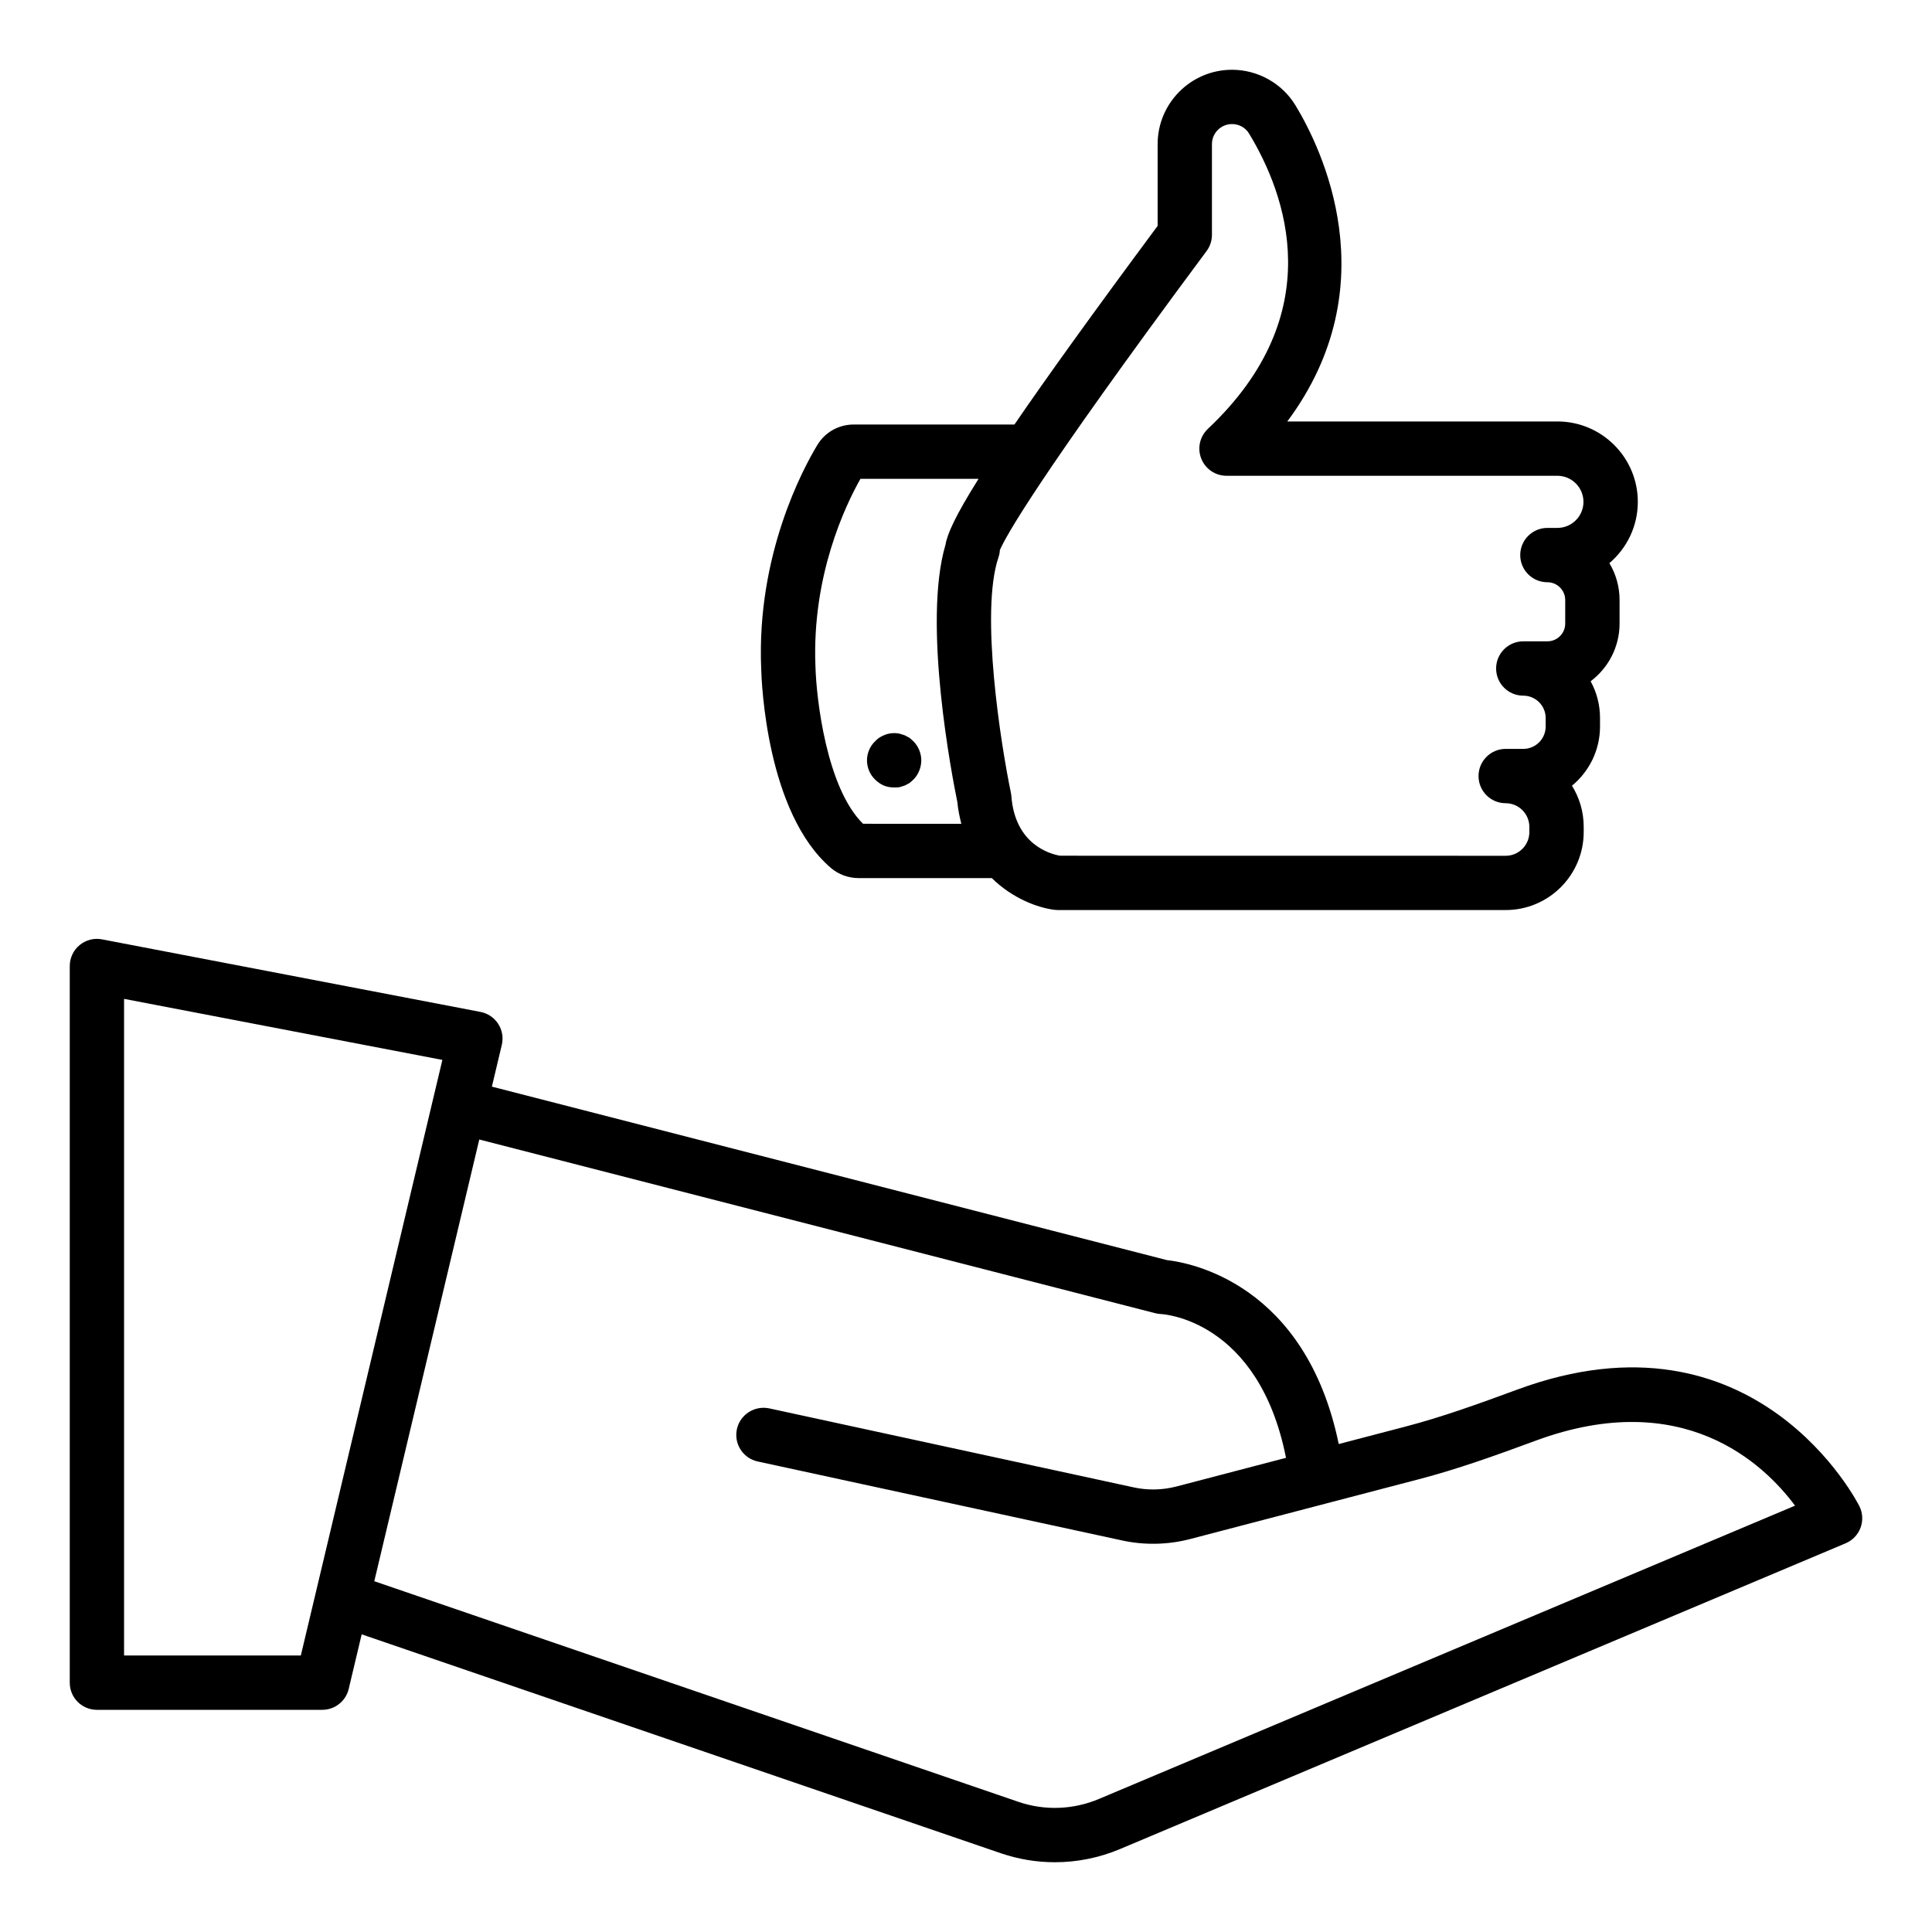
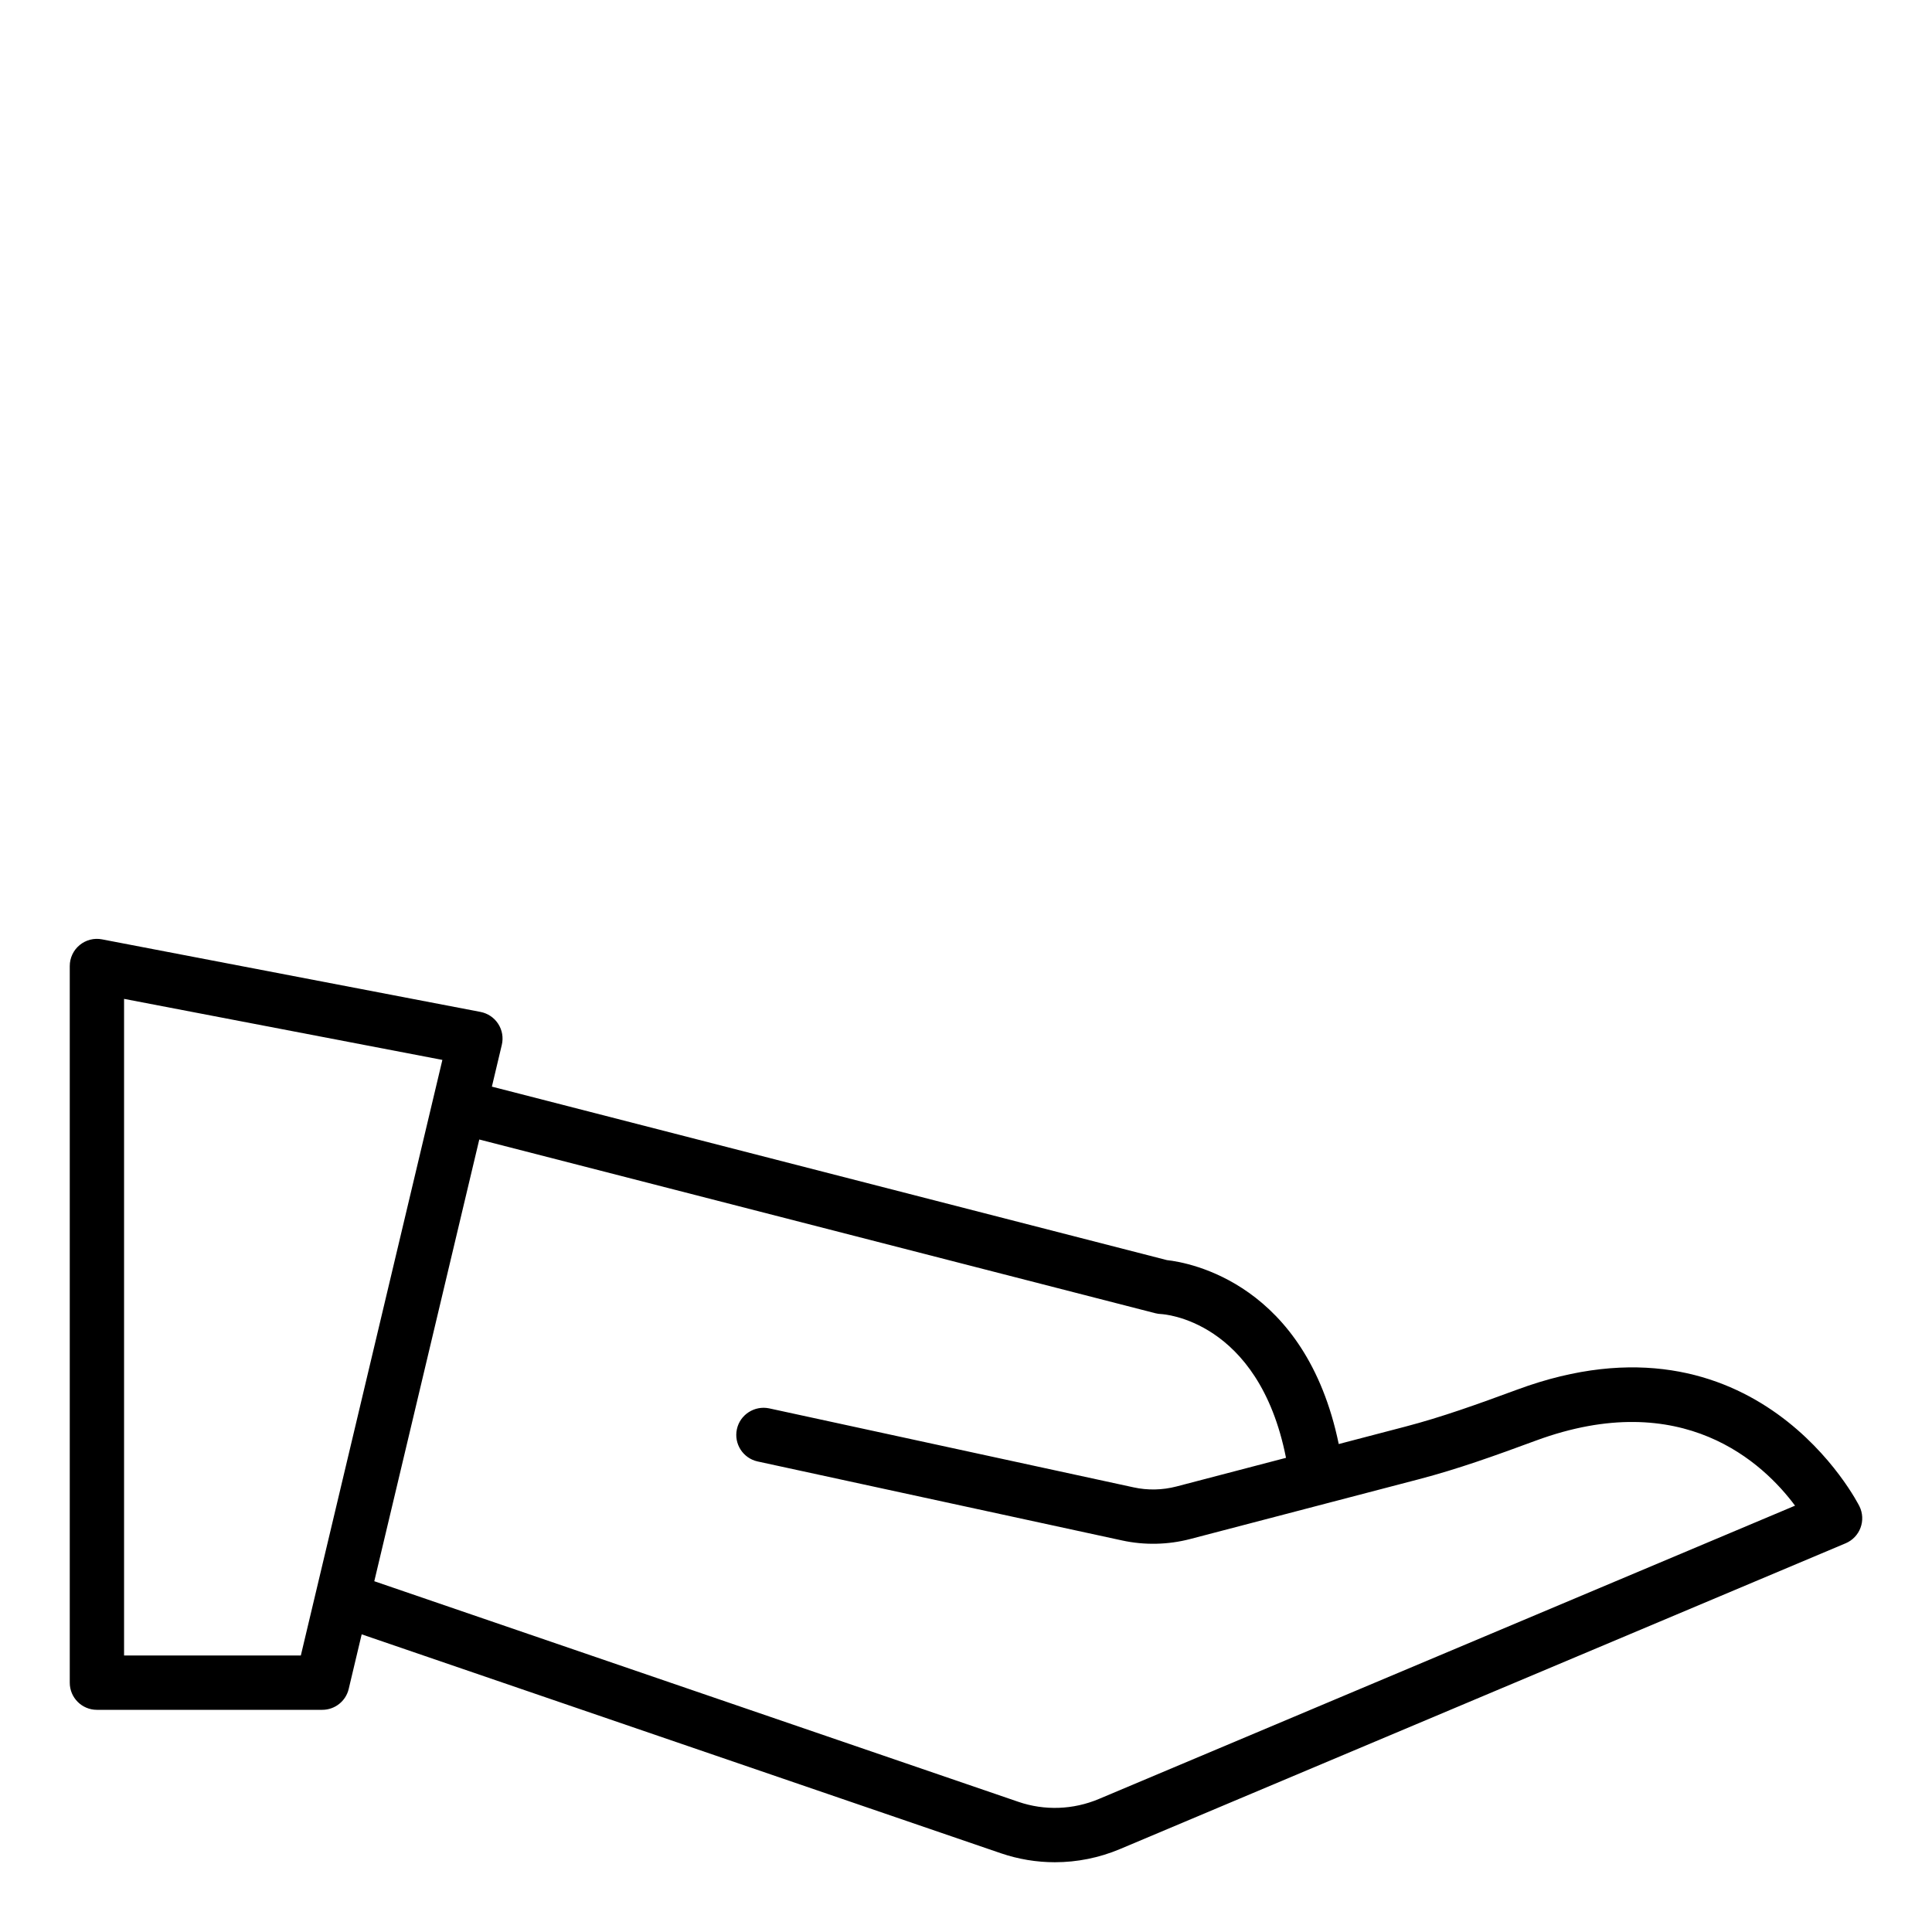
<svg xmlns="http://www.w3.org/2000/svg" fill="#000000" width="800px" height="800px" version="1.1" viewBox="144 144 512 512">
  <g>
    <path d="m169.68 597.12h59.73c3.332 0 6.234-2.289 7-5.531l3.441-14.473 169.37 58.008c4.66 1.594 9.496 2.387 14.34 2.387 5.863 0 11.723-1.168 17.242-3.488l192.31-81.035c1.82-0.766 3.246-2.25 3.941-4.102 0.695-1.852 0.598-3.906-0.273-5.688-0.266-0.547-27.375-54.336-90.711-30.934-10.5 3.871-19.98 7.285-29.723 9.828l-17.566 4.594c-8.805-42.57-39.488-48.082-45.535-48.742l-178.89-45.973 2.629-11.066c0.457-1.91 0.113-3.926-0.957-5.574-1.066-1.648-2.762-2.789-4.688-3.16l-100.3-19.23c-2.109-0.41-4.289 0.152-5.938 1.52-1.66 1.367-2.613 3.402-2.613 5.551v189.92c-0.004 3.969 3.215 7.191 7.191 7.191zm280.5-105.1c0.512 0.129 1.035 0.203 1.559 0.223 0.273 0.012 25.785 1.34 33.066 38.098l-29.055 7.598c-3.691 0.961-7.598 1.043-11.301 0.234l-96.602-20.941c-3.859-0.809-7.719 1.629-8.562 5.512-0.844 3.887 1.625 7.719 5.512 8.562l96.602 20.938c5.898 1.281 12.117 1.152 17.992-0.379l60.586-15.84c10.367-2.711 20.199-6.246 31.059-10.254 38.91-14.332 60.32 6.027 68.668 17.246l-184.5 77.734c-6.812 2.867-14.387 3.133-21.324 0.75l-170.69-58.461 27.824-117.06zm-273.3-83.309 84.355 16.176-37.512 157.84h-46.844z" />
-     <path d="m487.29 171.89c-3.516-5.801-9.953-9.402-16.797-9.402-10.867 0-19.707 8.84-19.707 19.703v21.668c-17.398 23.445-29.523 40.34-37.945 52.641h-42.566c-4.008 0-7.633 2.039-9.684 5.449-3.801 6.285-16.102 29.137-14.871 59.152 0.098 3.875 1.453 38.312 18.465 52.902 2.016 1.742 4.652 2.703 7.422 2.703h35.227c5.508 5.402 12.23 7.898 16.715 8.418 0.273 0.031 0.547 0.047 0.824 0.047h118.66c11.395 0 20.664-9.27 20.664-20.668v-1.383c0-3.996-1.137-7.731-3.113-10.898 4.539-3.731 7.438-9.383 7.438-15.703v-2.242c0-3.527-0.906-6.848-2.488-9.742 4.652-3.488 7.668-9.055 7.668-15.305v-6.215c0-3.57-0.984-6.918-2.699-9.781 4.606-3.91 7.535-9.738 7.535-16.238 0-11.75-9.559-21.305-21.305-21.305h-71.586c26.926-36.176 8.953-72.605 2.148-83.801zm-114.57 190.42c-9.656-9.465-12.383-33.055-12.617-41.688-0.992-24.098 7.965-42.738 11.926-49.73h31.297c-6.211 9.887-8.312 14.688-8.758 17.461-6.172 20.781 1.793 61.633 3.141 68.199 0.184 2.086 0.598 3.941 1.051 5.762zm91.387-104.66c-2.152 2.023-2.848 5.152-1.758 7.894 1.09 2.746 3.738 4.543 6.691 4.543h87.684c3.809 0 6.91 3.102 6.91 6.91s-3.102 6.906-6.91 6.906h-2.648c-3.977 0-7.199 3.223-7.199 7.199 0 3.977 3.219 7.199 7.199 7.199 2.609 0 4.723 2.117 4.723 4.719v6.215c0 2.606-2.117 4.723-4.723 4.723h-6.391c-3.977 0-7.199 3.223-7.199 7.199s3.219 7.199 7.199 7.199c3.269 0 5.934 2.66 5.934 5.93v2.242c0 3.273-2.664 5.934-5.934 5.934h-4.66c-3.977 0-7.199 3.223-7.199 7.199 0 3.977 3.219 7.199 7.199 7.199 3.457 0 6.269 2.816 6.269 6.273v1.383c0 3.457-2.812 6.273-6.269 6.273l-118.12-0.016c-2.664-0.465-11.906-2.996-12.883-15.801-0.02-0.309-0.07-0.617-0.133-0.922-2.586-12.426-8.23-47.852-3.281-62.359 0.219-0.629 0.336-1.277 0.371-1.926 1.461-3.394 9.594-18.422 54.781-79.242 0.922-1.242 1.418-2.746 1.418-4.289v-24.047c0-2.926 2.383-5.309 5.312-5.309 1.875 0 3.555 0.926 4.5 2.477 9.82 16.164 21.457 47.828-10.887 78.293z" />
-     <path d="m384.99 339.51c-0.438-0.215-0.793-0.434-1.223-0.648-0.438-0.145-0.934-0.289-1.371-0.434-1.441-0.289-2.883-0.145-4.176 0.434-0.863 0.359-1.652 0.859-2.305 1.582-1.363 1.297-2.156 3.168-2.156 5.039 0 1.945 0.793 3.812 2.156 5.109 0.652 0.648 1.441 1.223 2.305 1.586 0.863 0.359 1.801 0.504 2.734 0.504 0.508 0 0.934 0 1.441-0.074 0.438-0.145 0.934-0.289 1.371-0.43 0.43-0.219 0.789-0.434 1.223-0.648 0.359-0.289 0.719-0.578 1.074-0.934 1.301-1.297 2.086-3.168 2.086-5.109 0-1.875-0.789-3.742-2.086-5.039-0.359-0.359-0.715-0.648-1.074-0.938z" />
  </g>
</svg>